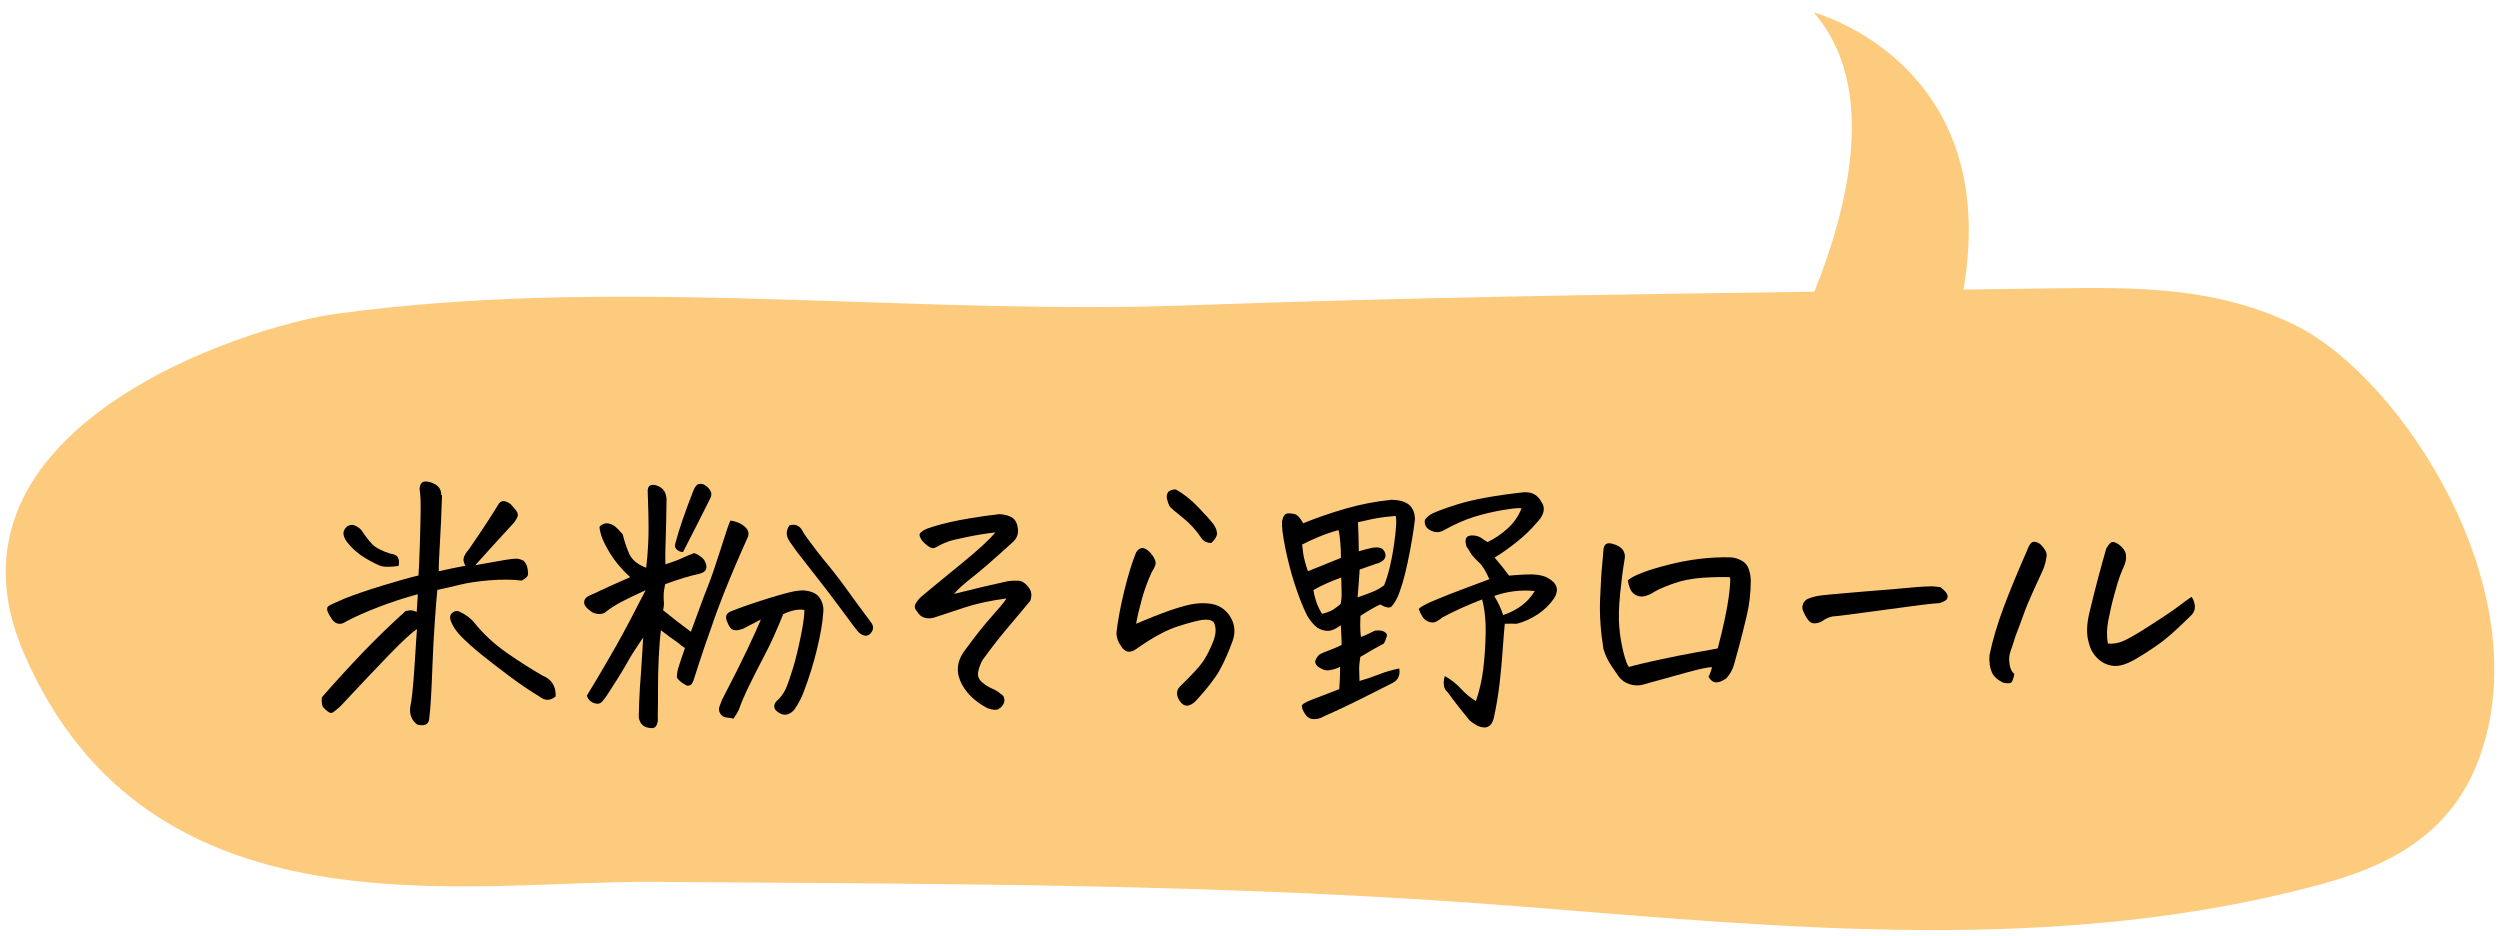
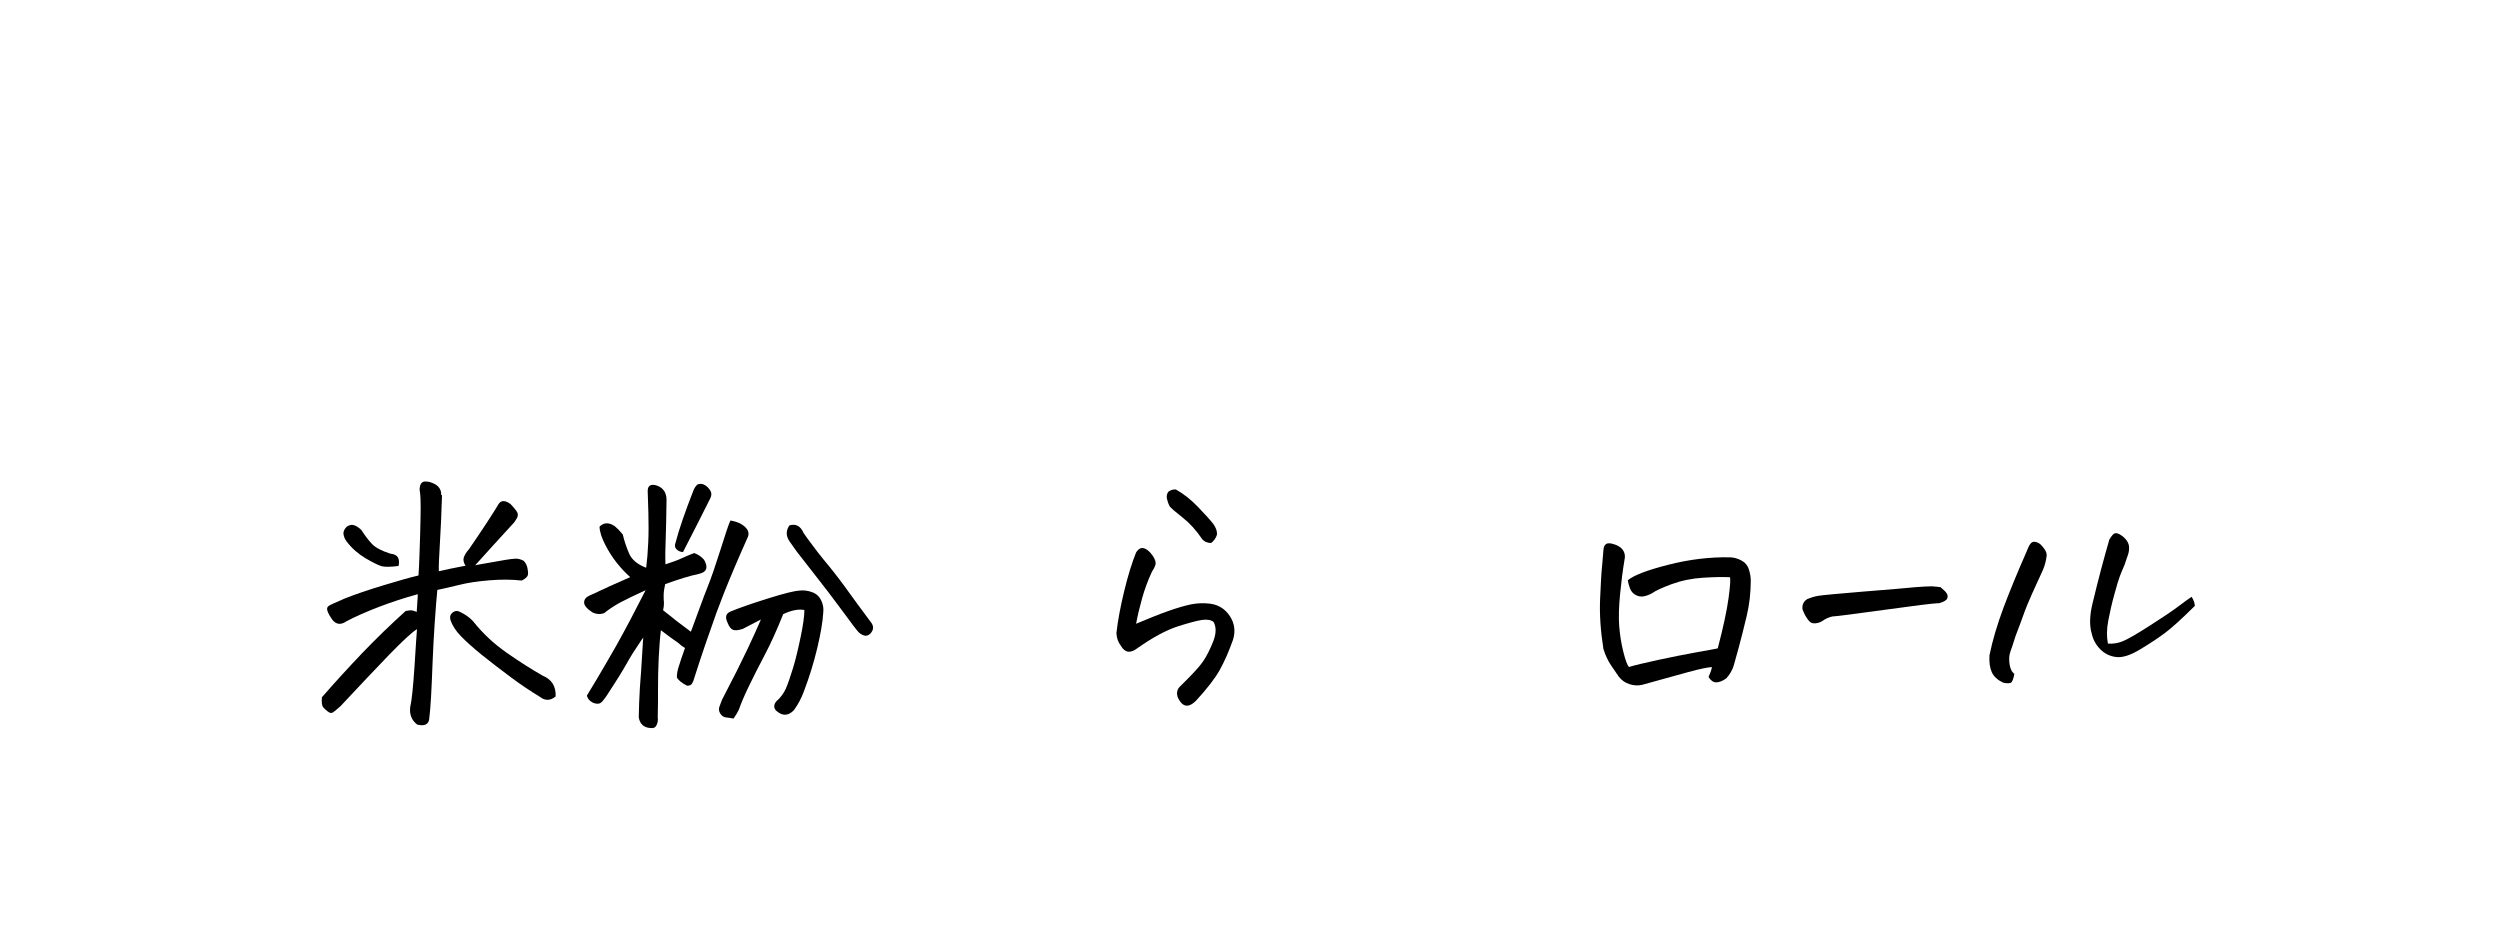
<svg xmlns="http://www.w3.org/2000/svg" id="_レイヤー_2" data-name="レイヤー 2" viewBox="0 0 181.72 68.02">
  <defs>
    <style>
      .cls-1 {
        fill: #fccb7e;
      }
    </style>
  </defs>
  <g id="_レイヤー_1-2" data-name="レイヤー 1">
    <g>
-       <path class="cls-1" d="M167.01,23.73c-5.73-2.91-11.83-2.86-17.79-2.77-2.17.03-4.33.06-6.5.09,2.85-16.51-10.89-20.15-10.89-20.15,4.69,5.36,2.55,14.1.05,20.3-15.13.21-30.25.44-45.36.99-1.24.04-2.48.08-3.72.1-19.47.32-39.08-2.13-58.42.53-6.55.9-29.68,8.34-22.65,24.65,9.05,20.98,32.08,16.53,45.74,16.63,21,.16,42.01.11,63.04,1.79,19.46,1.55,38.98,3.54,58.04-1.57,4.57-1.23,9.58-3.37,11.7-9.32,4.36-12.23-5.7-27.44-13.24-31.27Z" />
      <g>
        <path d="M32.13,35.99c-.04,1.39-.1,2.59-.16,3.59-.06,1-.09,1.64-.07,1.94.56-.13,1.21-.26,1.94-.4-.14-.21-.18-.41-.13-.59.06-.18.18-.39.38-.61.97-1.41,1.69-2.51,2.17-3.31.18-.25.46-.25.84.02.13.13.26.28.41.47.15.19.17.38.06.57-.11.19-.21.34-.33.45-1.12,1.22-2.02,2.21-2.7,2.97l.19-.04c1.14-.2,1.82-.32,2.05-.36.25-.04.48-.07.67-.08.2-.01.4.04.61.15.14.14.24.32.28.53s.06.38.03.51c-.03.13-.18.26-.44.4-.69-.08-1.47-.09-2.33-.02-.86.07-1.61.18-2.24.34-.63.16-1.15.27-1.57.36-.06.58-.12,1.37-.19,2.37-.07,1.01-.12,2-.16,3-.04.99-.07,1.81-.11,2.45-.04.64-.08,1.18-.14,1.63-.08.35-.37.46-.86.34-.41-.31-.58-.74-.51-1.29.11-.45.21-1.43.31-2.94s.15-2.42.18-2.71c-.38.24-1.05.86-2.03,1.87-.97,1.01-2.15,2.25-3.54,3.74-.24.21-.41.35-.52.43-.11.08-.22.07-.35-.02-.13-.09-.25-.2-.36-.32-.11-.12-.15-.37-.11-.75.97-1.11,1.95-2.18,2.94-3.22.99-1.03,2.04-2.05,3.15-3.05.22-.04.38-.06.46-.04.08.01.2.05.34.11.03-.37.05-.67.06-.91.01-.15.02-.28.02-.38-1.01.28-1.96.59-2.84.93-.88.34-1.66.68-2.33,1.03-.41.29-.76.26-1.05-.11-.17-.24-.28-.44-.34-.61-.06-.17-.04-.29.06-.37.1-.08.5-.26,1.2-.56.7-.28,1.63-.6,2.78-.95,1.15-.35,2.01-.59,2.57-.72.03-.44.06-1.02.08-1.75.03-.73.05-1.58.07-2.55.02-.97,0-1.62-.07-1.94.01-.37.13-.56.36-.59h.11c.2,0,.42.07.68.21.29.18.44.44.42.78ZM28.97,41.14c-.56.07-.97.08-1.22.02-.24-.07-.63-.26-1.16-.57-.53-.31-.99-.71-1.37-1.2-.14-.18-.23-.37-.25-.56-.03-.19.06-.38.25-.56.21-.13.4-.15.58-.07s.33.19.47.33c.27.42.53.76.78,1.02.25.26.69.49,1.31.69.28.03.47.12.56.27.09.16.11.37.05.63ZM40.38,50.63c-.38.31-.76.32-1.14.02-.72-.44-1.44-.92-2.17-1.47-.73-.54-1.41-1.07-2.05-1.58-.63-.51-1.14-.97-1.52-1.36-.38-.39-.63-.79-.76-1.18-.06-.24,0-.42.18-.55.18-.13.37-.13.58,0,.35.17.65.39.89.65.69.87,1.5,1.63,2.43,2.28.93.65,1.8,1.2,2.62,1.67.66.27.98.77.95,1.52Z" />
        <path d="M53.06,37.83c.28.04.53.12.76.23.49.28.68.6.55.95-.7,1.56-1.29,2.95-1.77,4.16-.18.49-.36.96-.53,1.39-.53,1.48-1.08,3.07-1.62,4.77-.03.13-.08.25-.15.36s-.19.16-.36.15c-.37-.18-.61-.38-.74-.59,0-.25.04-.51.13-.78.1-.32.25-.78.46-1.37-.18-.1-.34-.22-.48-.36-.41-.28-.83-.59-1.27-.93-.07.56-.12,1.24-.16,2.04-.04.79-.05,1.53-.05,2.19s0,1.37-.02,2.1c.03.2,0,.38-.08.56-.08.18-.23.25-.44.22-.49-.03-.78-.29-.86-.78.01-.7.04-1.41.08-2.11.06-.68.13-1.84.23-3.48l.02-.21c-.08.11-.17.23-.25.36-.35.51-.67,1.01-.95,1.52-.35.62-.83,1.39-1.43,2.3-.08.13-.19.27-.31.42-.12.16-.26.23-.43.21-.17-.01-.32-.07-.46-.18s-.23-.24-.27-.41c.51-.83,1-1.66,1.48-2.49l.68-1.18c.69-1.24,1.39-2.57,2.11-3.99-.8.37-1.41.66-1.84.89-.42.23-.82.49-1.18.78-.27.1-.54.08-.82-.04-.42-.27-.63-.51-.63-.74s.14-.39.41-.51c.27-.11.52-.23.74-.34.22-.11.95-.44,2.2-.99-.34-.3-.66-.64-.98-1.04-.32-.4-.6-.85-.85-1.34-.25-.49-.39-.92-.4-1.29.31-.31.67-.32,1.1-.04.17.14.37.34.59.61.11.48.27.94.46,1.39.2.45.61.79,1.24,1.03.07-.56.12-1.17.15-1.84.03-.66.03-1.38.01-2.16-.02-.78-.04-1.3-.05-1.57,0-.37.18-.51.55-.44.53.14.81.49.82,1.05-.01,1.17-.04,2.11-.06,2.82-.03.71-.04,1.34-.02,1.89.52-.17.91-.31,1.16-.43.25-.12.56-.25.93-.39.28.1.52.26.72.49.32.56.19.91-.4,1.03-.66.14-1.47.39-2.43.74-.07.31-.11.58-.11.81s0,.4.02.5c.01.1,0,.3-.06.59.38.3.72.56,1.01.8l1.01.76c.24-.66.45-1.23.63-1.71.25-.69.45-1.21.59-1.56.25-.62.56-1.52.93-2.69.37-1.17.6-1.88.72-2.12ZM49.64,40.13c-.18-.01-.34-.08-.46-.2-.13-.12-.15-.28-.08-.47.14-.53.32-1.12.54-1.75.22-.63.47-1.31.75-2.02.06-.17.15-.32.27-.44.07-.06.15-.08.25-.08.07,0,.15.01.23.04.18.08.34.22.46.4.13.18.14.38.04.59-.66,1.32-1.33,2.64-2,3.94ZM53.96,45.72c-.3.1-.52.12-.68.06-.15-.06-.29-.23-.4-.53-.2-.41-.11-.68.27-.82.66-.27,1.56-.58,2.71-.94,1.15-.36,1.89-.54,2.23-.56.31-.04.62,0,.93.11.31.11.53.31.67.6s.19.59.15.9c-.04.67-.19,1.54-.44,2.59-.25,1.05-.57,2.08-.95,3.08-.18.51-.43.98-.74,1.41-.42.44-.86.44-1.31.02-.17-.2-.16-.42.02-.65.31-.27.54-.58.7-.93.15-.35.33-.86.53-1.52.2-.66.38-1.43.56-2.3.18-.87.26-1.5.26-1.9-.41-.08-.92.01-1.54.3-.46,1.15-.91,2.15-1.35,2.98s-.82,1.59-1.14,2.25c-.32.66-.57,1.24-.74,1.73-.1.21-.23.42-.38.63-.17-.03-.35-.06-.54-.08s-.33-.13-.43-.29c-.1-.17-.12-.34-.05-.51.06-.17.12-.33.18-.48.8-1.53,1.42-2.77,1.86-3.7s.76-1.65.97-2.14c-.45.23-.9.46-1.35.7ZM57.38,38.19c.46-.14.81.04,1.03.55.18.27.37.52.55.76.31.42.61.82.91,1.18.49.58,1.01,1.24,1.55,1.98.54.75,1.16,1.6,1.87,2.55.24.29.23.58-.04.86-.14.13-.29.17-.45.12-.16-.05-.3-.14-.41-.26-.11-.11-.49-.61-1.14-1.5-.65-.89-1.38-1.84-2.19-2.87-.46-.59-.84-1.08-1.14-1.46-.21-.3-.38-.53-.51-.72-.29-.41-.3-.81-.02-1.2Z" />
-         <path d="M73.16,43.5c-1.2.16-2.22.38-3.08.67s-1.6.53-2.21.73c-.24.06-.46.06-.67,0s-.39-.2-.53-.44c-.18-.18-.22-.37-.12-.57.11-.2.25-.37.43-.53.86-.72,1.86-1.54,3-2.47,1.14-.93,1.93-1.66,2.38-2.19-.7.08-1.39.19-2.05.33-.66.13-1.11.24-1.34.32-.23.08-.43.16-.58.24-.15.08-.3.16-.44.23s-.32.01-.55-.17c-.23-.18-.38-.34-.45-.47-.08-.13-.11-.24-.11-.33,0-.08.12-.19.33-.32.24-.14.83-.32,1.77-.55.94-.22,2.18-.43,3.71-.61.42.03.74.12.96.28.22.16.34.43.38.79.04.37-.07.67-.31.91-1.34,1.22-2.32,2.08-2.94,2.56-.63.49-1.09.9-1.4,1.26,1.56-.39,2.88-.7,3.94-.93.24-.03.48-.04.74-.03.25,0,.5.17.74.47.22.28.27.61.13.99-.45.55-.97,1.16-1.55,1.85-.58.68-1.22,1.49-1.91,2.44-.17.31-.28.6-.33.89-.05.28.04.52.27.73.23.2.48.36.74.47s.47.24.62.38c.15.08.25.2.27.35.03.15,0,.29-.08.43-.08.14-.2.25-.36.34-.15.08-.42.06-.8-.08-.97-.52-1.62-1.18-1.96-1.98s-.19-1.59.44-2.36c.7-.96,1.31-1.72,1.83-2.3.52-.58.88-1.01,1.08-1.31Z" />
        <path d="M88.23,45.23c-.18-.17-.47-.22-.85-.17-.39.06-.99.22-1.8.48-.82.27-1.79.79-2.91,1.58-.51.39-.91.33-1.2-.19-.2-.25-.3-.56-.32-.91.1-.9.29-1.92.57-3.07.28-1.15.57-2.08.86-2.79.17-.27.36-.37.57-.31s.42.24.62.52c.2.28.27.51.21.7-.06.18-.15.35-.26.51-.3.66-.53,1.29-.7,1.9-.17.6-.32,1.22-.44,1.86.9-.38,1.67-.69,2.32-.92.65-.23,1.2-.39,1.67-.49.46-.09.93-.11,1.39-.05.62.08,1.1.39,1.44.91s.42,1.1.22,1.73c-.3.84-.62,1.57-.96,2.18-.34.61-.92,1.36-1.74,2.25-.53.52-.96.45-1.29-.21-.14-.35-.08-.64.17-.87.84-.82,1.4-1.42,1.66-1.81s.5-.87.72-1.42c.22-.56.24-1.02.05-1.4ZM85.49,35.59c.53.3,1.08.72,1.62,1.29s.91.97,1.1,1.23c.18.26.27.51.25.75-.07.24-.21.44-.42.61-.28,0-.51-.1-.67-.3-.42-.63-.9-1.15-1.42-1.56s-.84-.68-.94-.82c-.07-.14-.13-.31-.18-.51-.05-.2-.02-.37.09-.53.14-.11.3-.17.46-.17h.11Z" />
-         <path d="M94.71,38.04c1.01-.41,2.06-.77,3.14-1.08,1.08-.31,2.18-.52,3.29-.63.58.01,1,.13,1.28.36.27.23.42.58.43,1.05-.11.96-.29,2-.53,3.14-.24,1.14-.5,2.01-.78,2.62-.14.27-.27.46-.4.59s-.4.08-.82-.15c-.39.18-.87.46-1.43.82-.01.24-.02.46-.02.65,0,.38.02.67.06.89.3-.11.63-.27,1.01-.46.29-.03.5-.01.62.05.12.06.21.14.26.24-.03.23-.11.44-.23.65-.34.17-.91.49-1.71.97-.07.45-.1.8-.08,1.04.01.25.02.48.02.71.52-.15,1.01-.32,1.47-.5s.93-.31,1.42-.41c.08.49-.08.84-.48,1.05-.7.35-1.46.74-2.28,1.15-.82.41-1.72.84-2.72,1.28-.23.14-.47.21-.74.2-.27,0-.47-.13-.62-.36-.15-.23-.23-.42-.24-.56-.03-.13.19-.28.65-.46.46-.18,1.15-.45,2.07-.8.04-.53.06-1.08.06-1.62-.21.11-.45.19-.72.24-.27.05-.51,0-.74-.16-.21-.1-.33-.25-.36-.46.06-.21.17-.39.34-.53.22-.11.45-.21.69-.29.23-.08.53-.21.9-.39,0-.24,0-.47-.02-.7-.01-.27-.03-.51-.04-.74-.39.31-.75.45-1.08.41-.32-.04-.59-.16-.81-.38-.22-.22-.4-.46-.56-.73-.31-.62-.6-1.37-.89-2.25s-.51-1.77-.7-2.68c-.18-.91-.26-1.55-.23-1.93.08-.37.22-.55.41-.56s.37.01.54.06c.17.05.36.26.57.62ZM97.3,38.53c-.51.14-.98.3-1.41.48-.44.18-.85.37-1.24.57.04.46.1.85.18,1.15.08.3.16.57.24.79.68-.27,1.48-.59,2.4-.97,0-.8-.06-1.48-.17-2.02ZM97.49,41.98c-.77.28-1.45.58-2.02.91.11.67.32,1.25.63,1.73.24-.06.45-.13.62-.21.18-.08.42-.25.73-.51.06-.32.08-.6.07-.84,0-.24-.02-.6-.03-1.08ZM98.69,43.42c.53-.18.94-.34,1.22-.46.28-.13.51-.27.7-.42.31-.77.55-1.76.72-2.96.17-1.2.2-1.89.11-2.08-.68.06-1.22.13-1.65.22-.42.09-.78.17-1.08.24.03.69.05,1.39.06,2.11.32-.1.65-.18.97-.25.18-.04.37-.04.56,0,.19.04.32.18.39.4.06.21,0,.38-.15.51s-.32.21-.51.25c-.42.14-.82.28-1.2.42-.03.54-.08,1.21-.15,2.03ZM106.58,39.66c-.17-.58.06-.82.67-.72.17.03.32.09.46.19s.28.19.42.27c.53-.25,1.02-.59,1.47-1s.78-.9,1-1.45c-.18-.04-.63,0-1.34.12-.71.12-1.4.28-2.08.49-.67.2-1.46.55-2.34,1.04-.25.11-.52.11-.8-.02-.25-.11-.4-.26-.45-.45-.05-.19-.04-.33.04-.42.08-.09.17-.18.28-.26.21-.17.89-.43,2.03-.79,1.14-.36,2.75-.65,4.83-.88h.13c.51,0,.89.23,1.14.7.15.21.21.44.16.68s-.17.46-.35.67c-.06.07-.11.13-.17.19-.39.46-.84.89-1.33,1.29-.55.45-1.12.86-1.71,1.22.38.44.73.87,1.05,1.31.94-.08,1.6-.11,1.96-.07.37.04.65.12.86.24.69.38.84.88.44,1.5-.32.46-.72.85-1.2,1.16-.48.31-.98.54-1.5.67-.28-.01-.57-.01-.87,0-.04.39-.09,1.01-.15,1.85-.06.84-.13,1.67-.23,2.51-.1.84-.24,1.67-.42,2.5-.17.65-.57.83-1.2.55-.24-.14-.43-.27-.57-.4-.55-.66-1.08-1.34-1.58-2.03-.17-.14-.26-.32-.28-.53s0-.43.07-.65c.45.25.84.56,1.17.92.33.36.69.66,1.09.9.25-.72.43-1.48.53-2.3.1-.82.16-1.69.18-2.63.02-.93-.07-1.75-.26-2.46-.51.2-1.01.41-1.51.63-.5.23-.95.45-1.36.67-.13.11-.28.21-.46.31-.18.09-.38.09-.58,0-.2-.09-.36-.22-.45-.39-.1-.17-.18-.34-.25-.53.14-.15.54-.37,1.19-.64.65-.27,1.37-.56,2.16-.85.79-.29,1.38-.52,1.79-.67-.28-.62-.53-1.03-.76-1.22l-.27-.27c-.08-.1-.16-.18-.23-.25-.11-.17-.25-.39-.42-.67ZM111.56,42.96c-1.01-.1-2,.02-2.95.36.3.48.51.94.65,1.39,1.04-.35,1.81-.93,2.3-1.75Z" />
        <path d="M125.76,41.96c-.44-.03-1.08-.02-1.92.03s-1.62.21-2.33.47-1.19.49-1.44.67c-.21.11-.42.19-.61.22s-.39,0-.58-.11-.32-.26-.4-.47-.13-.41-.16-.59c.44-.37,1.42-.74,2.95-1.13,1.53-.39,3.03-.57,4.49-.54.28.01.56.09.82.23.27.14.45.36.54.64s.14.56.14.81c0,.9-.1,1.77-.3,2.6-.2.84-.38,1.55-.54,2.15-.16.6-.29,1.07-.39,1.41-.1.34-.28.66-.55.96-.28.2-.53.29-.74.29s-.39-.14-.55-.39c.11-.24.2-.48.25-.72-.3.01-.87.13-1.72.36-.85.23-1.97.54-3.36.93-.29.07-.6.05-.92-.05s-.57-.29-.77-.54c-.14-.21-.33-.49-.56-.82-.23-.34-.42-.74-.56-1.2-.21-1.32-.29-2.54-.24-3.66.05-1.12.09-1.9.14-2.34.04-.44.08-.87.11-1.28.03-.2.11-.32.25-.38.04-.01.09-.02.15-.02.13,0,.29.04.48.11.28.11.47.26.57.45.1.19.13.39.08.6-.13.77-.24,1.62-.33,2.55-.09.93-.11,1.71-.06,2.34s.15,1.25.3,1.85.28.96.41,1.09c.42-.13,1.12-.29,2.11-.51s1.91-.39,2.76-.55c.86-.15,1.38-.25,1.58-.29.41-1.56.67-2.79.79-3.68.12-.89.15-1.4.09-1.51Z" />
        <path d="M141.05,42.68c.22.18.38.33.45.45.08.12.09.24.04.37-.05.13-.24.24-.56.34-.44.01-1.78.18-4.02.49-2.24.31-3.5.47-3.77.48-.27.06-.51.17-.74.34-.17.1-.34.15-.53.16s-.33-.06-.44-.19c-.11-.13-.2-.27-.27-.4-.07-.13-.13-.28-.19-.43-.04-.32.07-.57.34-.74.25-.11.52-.19.8-.24.28-.05,1.38-.15,3.29-.31,1.91-.15,3.17-.26,3.78-.32.52-.04.89-.06,1.12-.06h.11c.21.01.41.04.59.06Z" />
-         <path d="M146.42,48.99c-.07.38-.16.59-.26.64-.11.05-.29.05-.56-.01-.41-.2-.68-.45-.82-.76-.14-.31-.2-.72-.17-1.22.22-1.1.57-2.25,1.02-3.47.46-1.22,1.02-2.58,1.68-4.08.13-.34.24-.55.34-.63.07-.06.14-.08.21-.08.04,0,.08,0,.13.02.14.03.26.1.37.21.11.11.2.23.28.35.08.12.13.26.13.41-.04.37-.13.72-.27,1.05-.27.58-.53,1.15-.79,1.73-.26.58-.48,1.11-.65,1.6-.18.49-.36.99-.56,1.5-.15.49-.28.87-.37,1.12-.09.25-.11.55-.06.9s.17.59.37.73ZM154.42,41.08c-.11.25-.22.51-.32.77-.1.26-.24.71-.41,1.35-.18.64-.32,1.27-.44,1.89-.12.62-.13,1.18-.03,1.69.38.03.74-.03,1.08-.17.35-.14,1.01-.52,1.96-1.13.96-.61,1.65-1.08,2.09-1.41.44-.33.75-.56.95-.69.14.2.22.42.24.66s-.05.46-.22.64c-.97.96-1.69,1.61-2.16,1.96s-1.06.75-1.78,1.18c-.72.44-1.3.63-1.76.58-.46-.05-.85-.24-1.17-.56-.32-.32-.53-.71-.63-1.16-.17-.58-.15-1.3.06-2.17s.41-1.68.61-2.43c.2-.75.4-1.48.61-2.21.17-.29.31-.45.42-.47.11-.02.26.02.43.14.18.11.32.25.43.41.11.16.17.34.16.55,0,.2-.05.4-.12.58Z" />
+         <path d="M146.42,48.99c-.07.38-.16.59-.26.64-.11.05-.29.05-.56-.01-.41-.2-.68-.45-.82-.76-.14-.31-.2-.72-.17-1.22.22-1.1.57-2.25,1.02-3.47.46-1.22,1.02-2.58,1.68-4.08.13-.34.24-.55.34-.63.07-.06.14-.08.21-.08.04,0,.08,0,.13.02.14.03.26.1.37.21.11.11.2.23.28.35.08.12.13.26.13.41-.04.37-.13.72-.27,1.05-.27.58-.53,1.15-.79,1.73-.26.58-.48,1.11-.65,1.6-.18.49-.36.99-.56,1.5-.15.49-.28.87-.37,1.12-.09.25-.11.55-.06.9s.17.59.37.73ZM154.42,41.08c-.11.25-.22.51-.32.77-.1.26-.24.71-.41,1.35-.18.64-.32,1.27-.44,1.89-.12.62-.13,1.18-.03,1.69.38.03.74-.03,1.08-.17.35-.14,1.01-.52,1.96-1.13.96-.61,1.65-1.08,2.09-1.41.44-.33.75-.56.95-.69.14.2.22.42.24.66c-.97.96-1.69,1.61-2.16,1.96s-1.06.75-1.78,1.18c-.72.44-1.3.63-1.76.58-.46-.05-.85-.24-1.17-.56-.32-.32-.53-.71-.63-1.16-.17-.58-.15-1.3.06-2.17s.41-1.68.61-2.43c.2-.75.4-1.48.61-2.21.17-.29.31-.45.42-.47.11-.02.26.02.43.14.18.11.32.25.43.41.11.16.17.34.16.55,0,.2-.05.4-.12.58Z" />
      </g>
    </g>
  </g>
</svg>